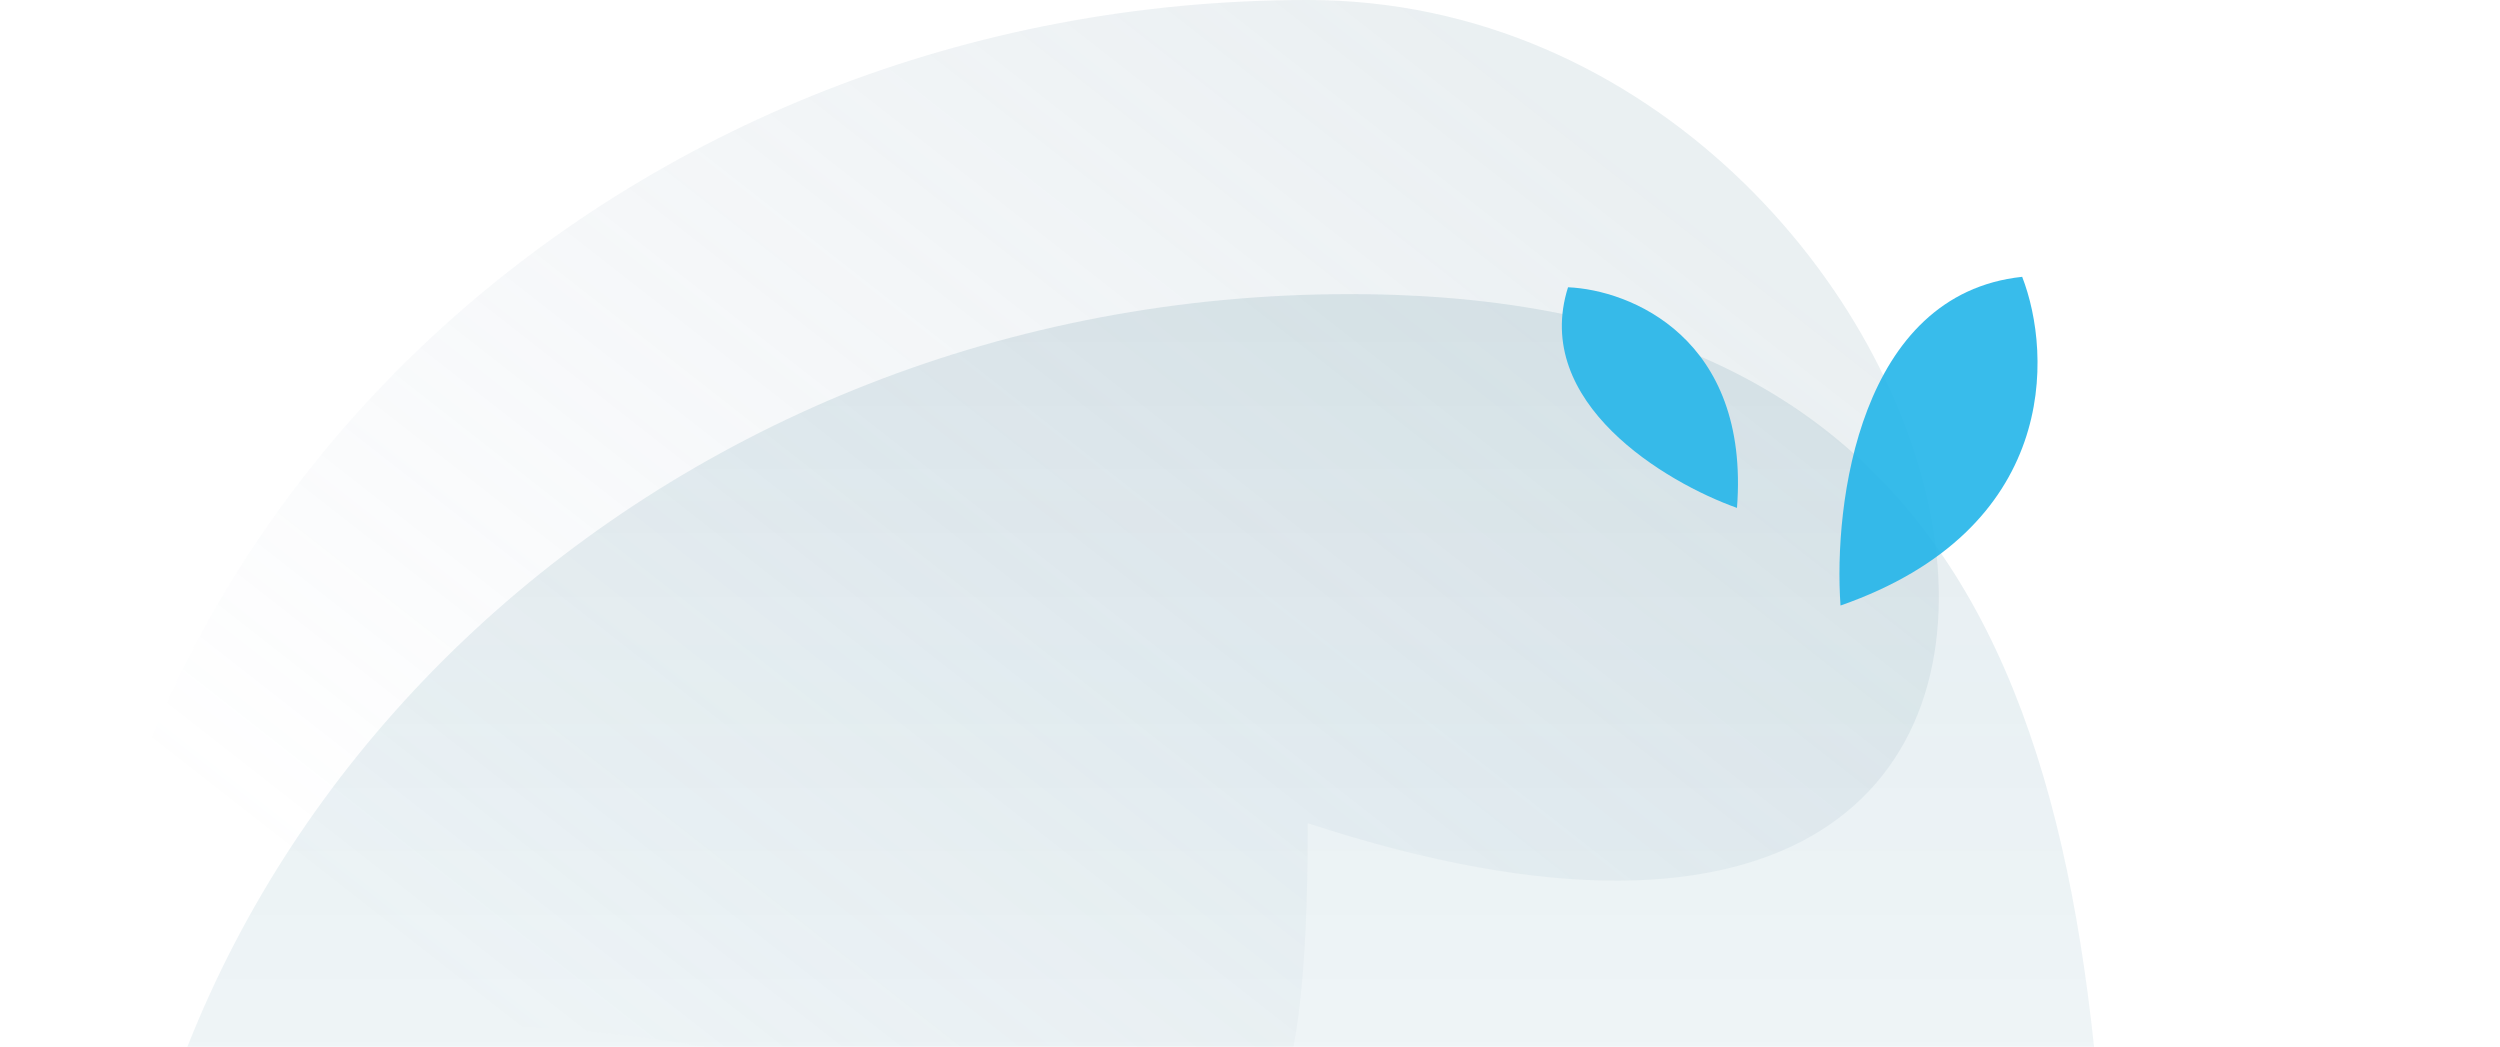
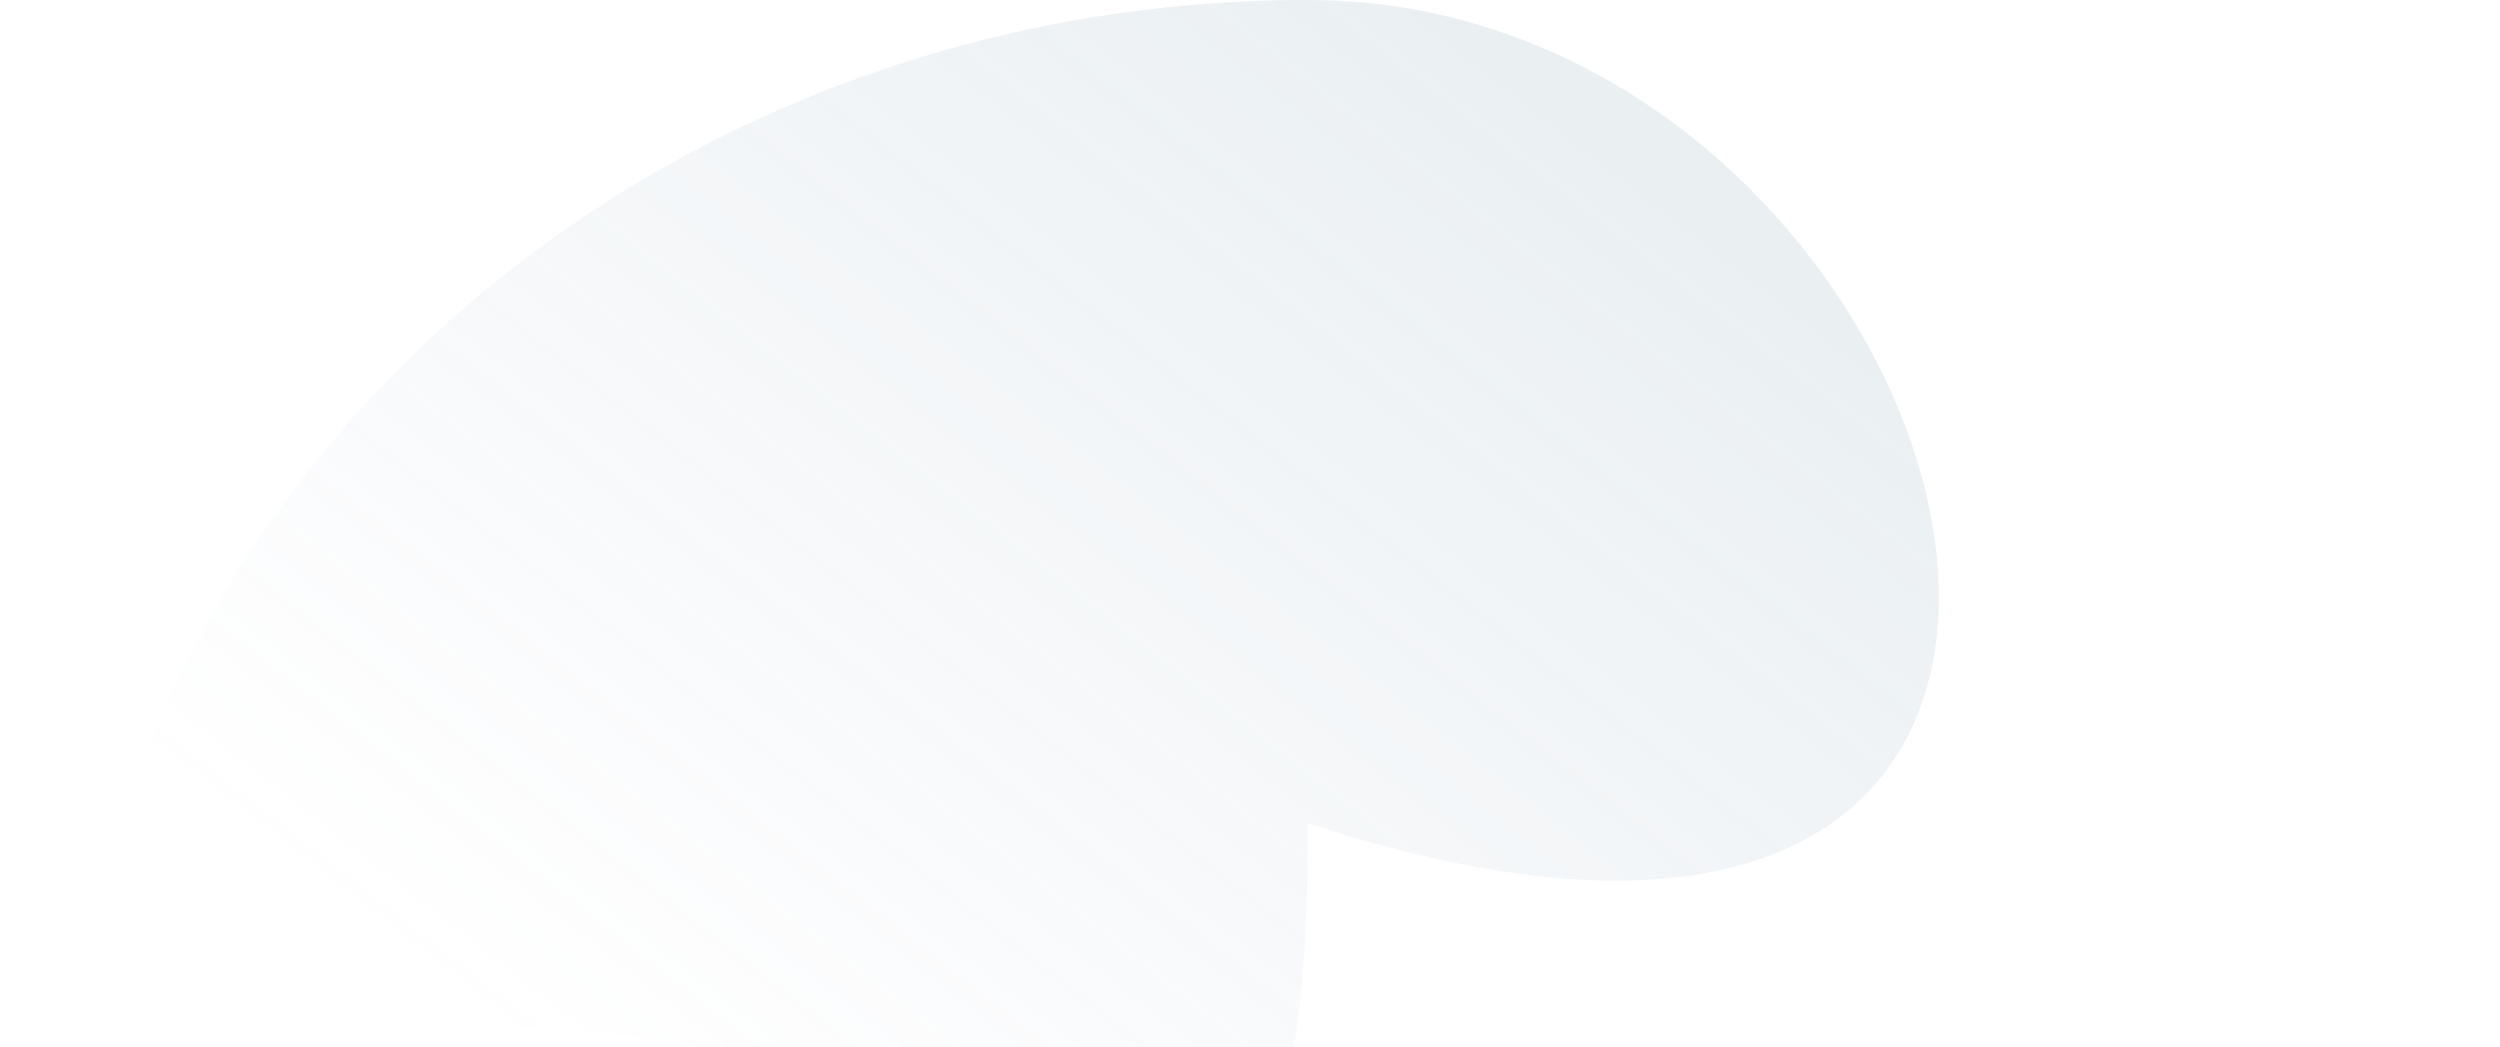
<svg xmlns="http://www.w3.org/2000/svg" width="289" height="121" viewBox="0 0 289 121" fill="none">
  <path opacity="0.15" d="M151.177 95.162C151.177 168.366 130.153 118.467 51.176 118.467C-27.801 118.467 8.177 205.751 8.177 132.547C8.177 59.343 72.2 0 151.177 0C230.154 0 265.176 132.547 151.177 95.162Z" fill="url(#paint0_linear_1576_9844)" />
-   <path opacity="0.15" d="M244 166.547C244 239.751 334.977 315.602 256 315.602C177.023 315.602 13 239.751 13 166.547C13 93.343 77.023 34 156 34C234.977 34 244 93.343 244 166.547Z" fill="url(#paint1_linear_1576_9844)" />
-   <path opacity="0.9" d="M212.763 70C211.93 58.167 214.963 34 233.763 32C237.264 41 237.964 61.2 212.763 70Z" fill="#23B5E9" />
-   <path d="M200.796 58.714C192.527 55.769 177.045 46.546 181.264 33.209C188.403 33.505 202.305 39.02 200.796 58.714Z" fill="#36BAE9" />
  <defs>
    <linearGradient id="paint0_linear_1576_9844" x1="211" y1="35.308" x2="112.065" y2="161.794" gradientUnits="userSpaceOnUse">
      <stop stop-color="#7398A6" />
      <stop offset="1" stop-color="#889CBF" stop-opacity="0" />
    </linearGradient>
    <linearGradient id="paint1_linear_1576_9844" x1="150.619" y1="34" x2="150.619" y2="315.602" gradientUnits="userSpaceOnUse">
      <stop stop-color="#498095" />
      <stop offset="1" stop-color="#86D0EA" stop-opacity="0" />
    </linearGradient>
  </defs>
</svg>